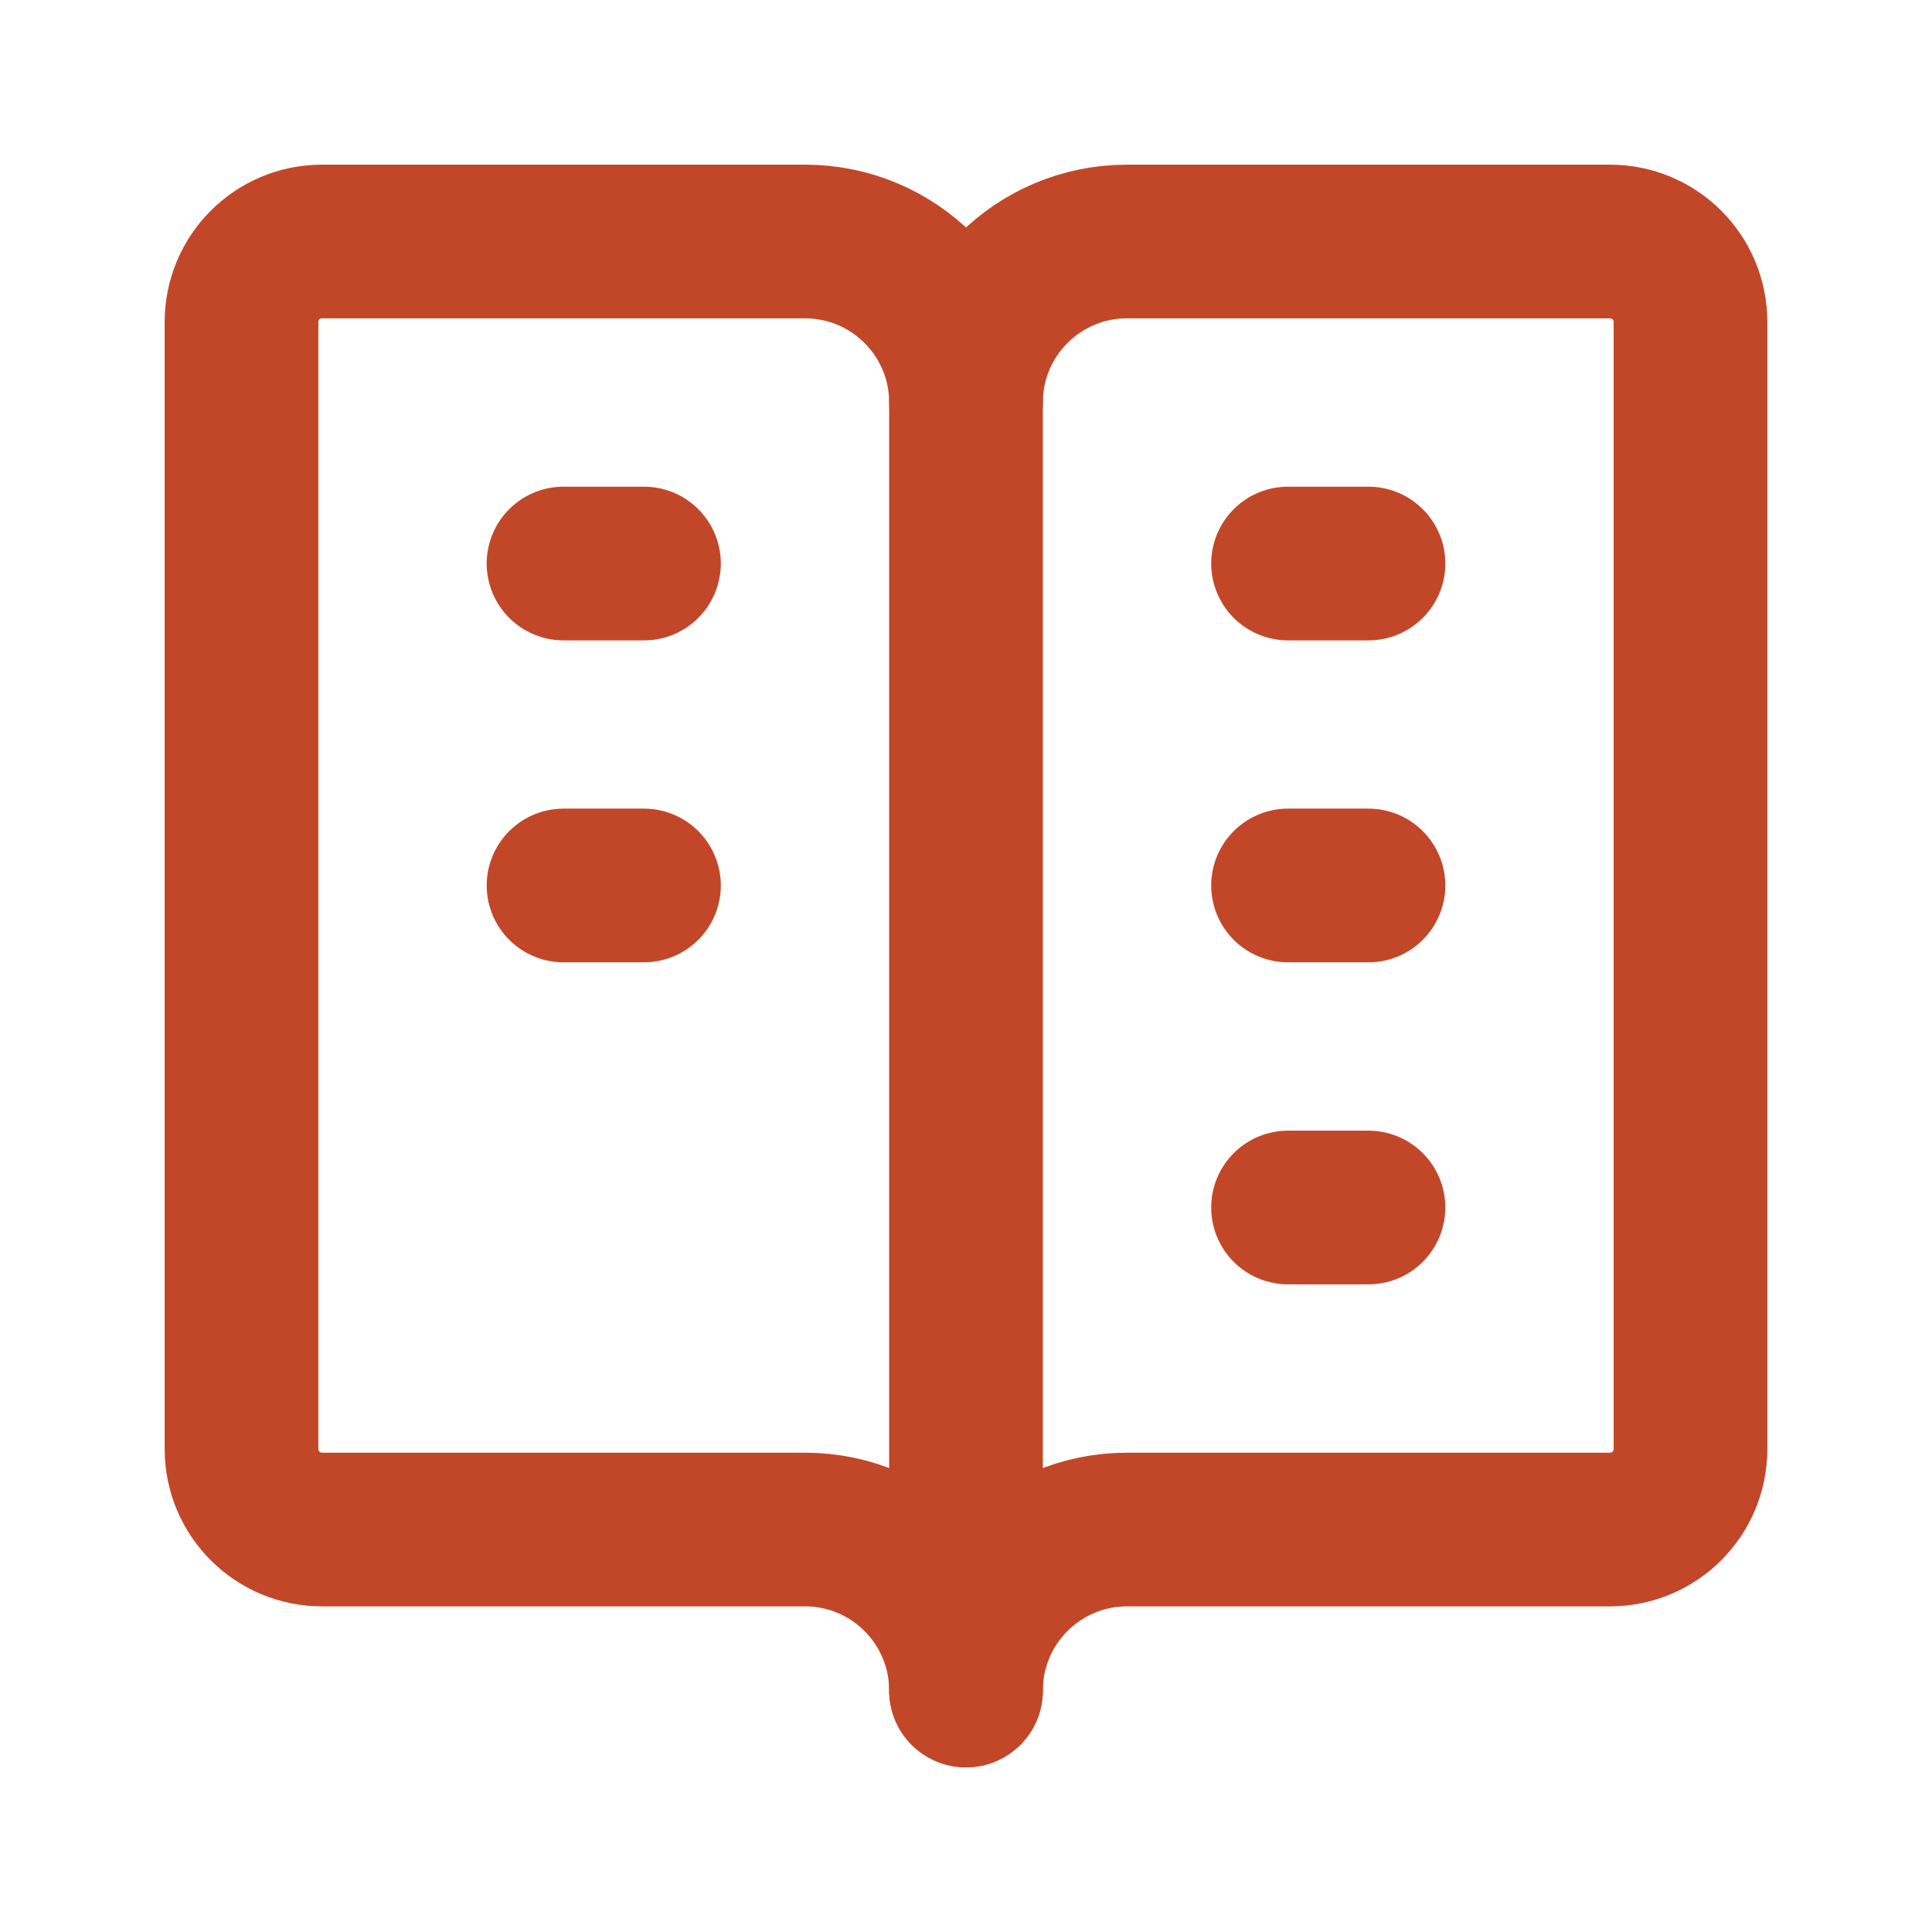
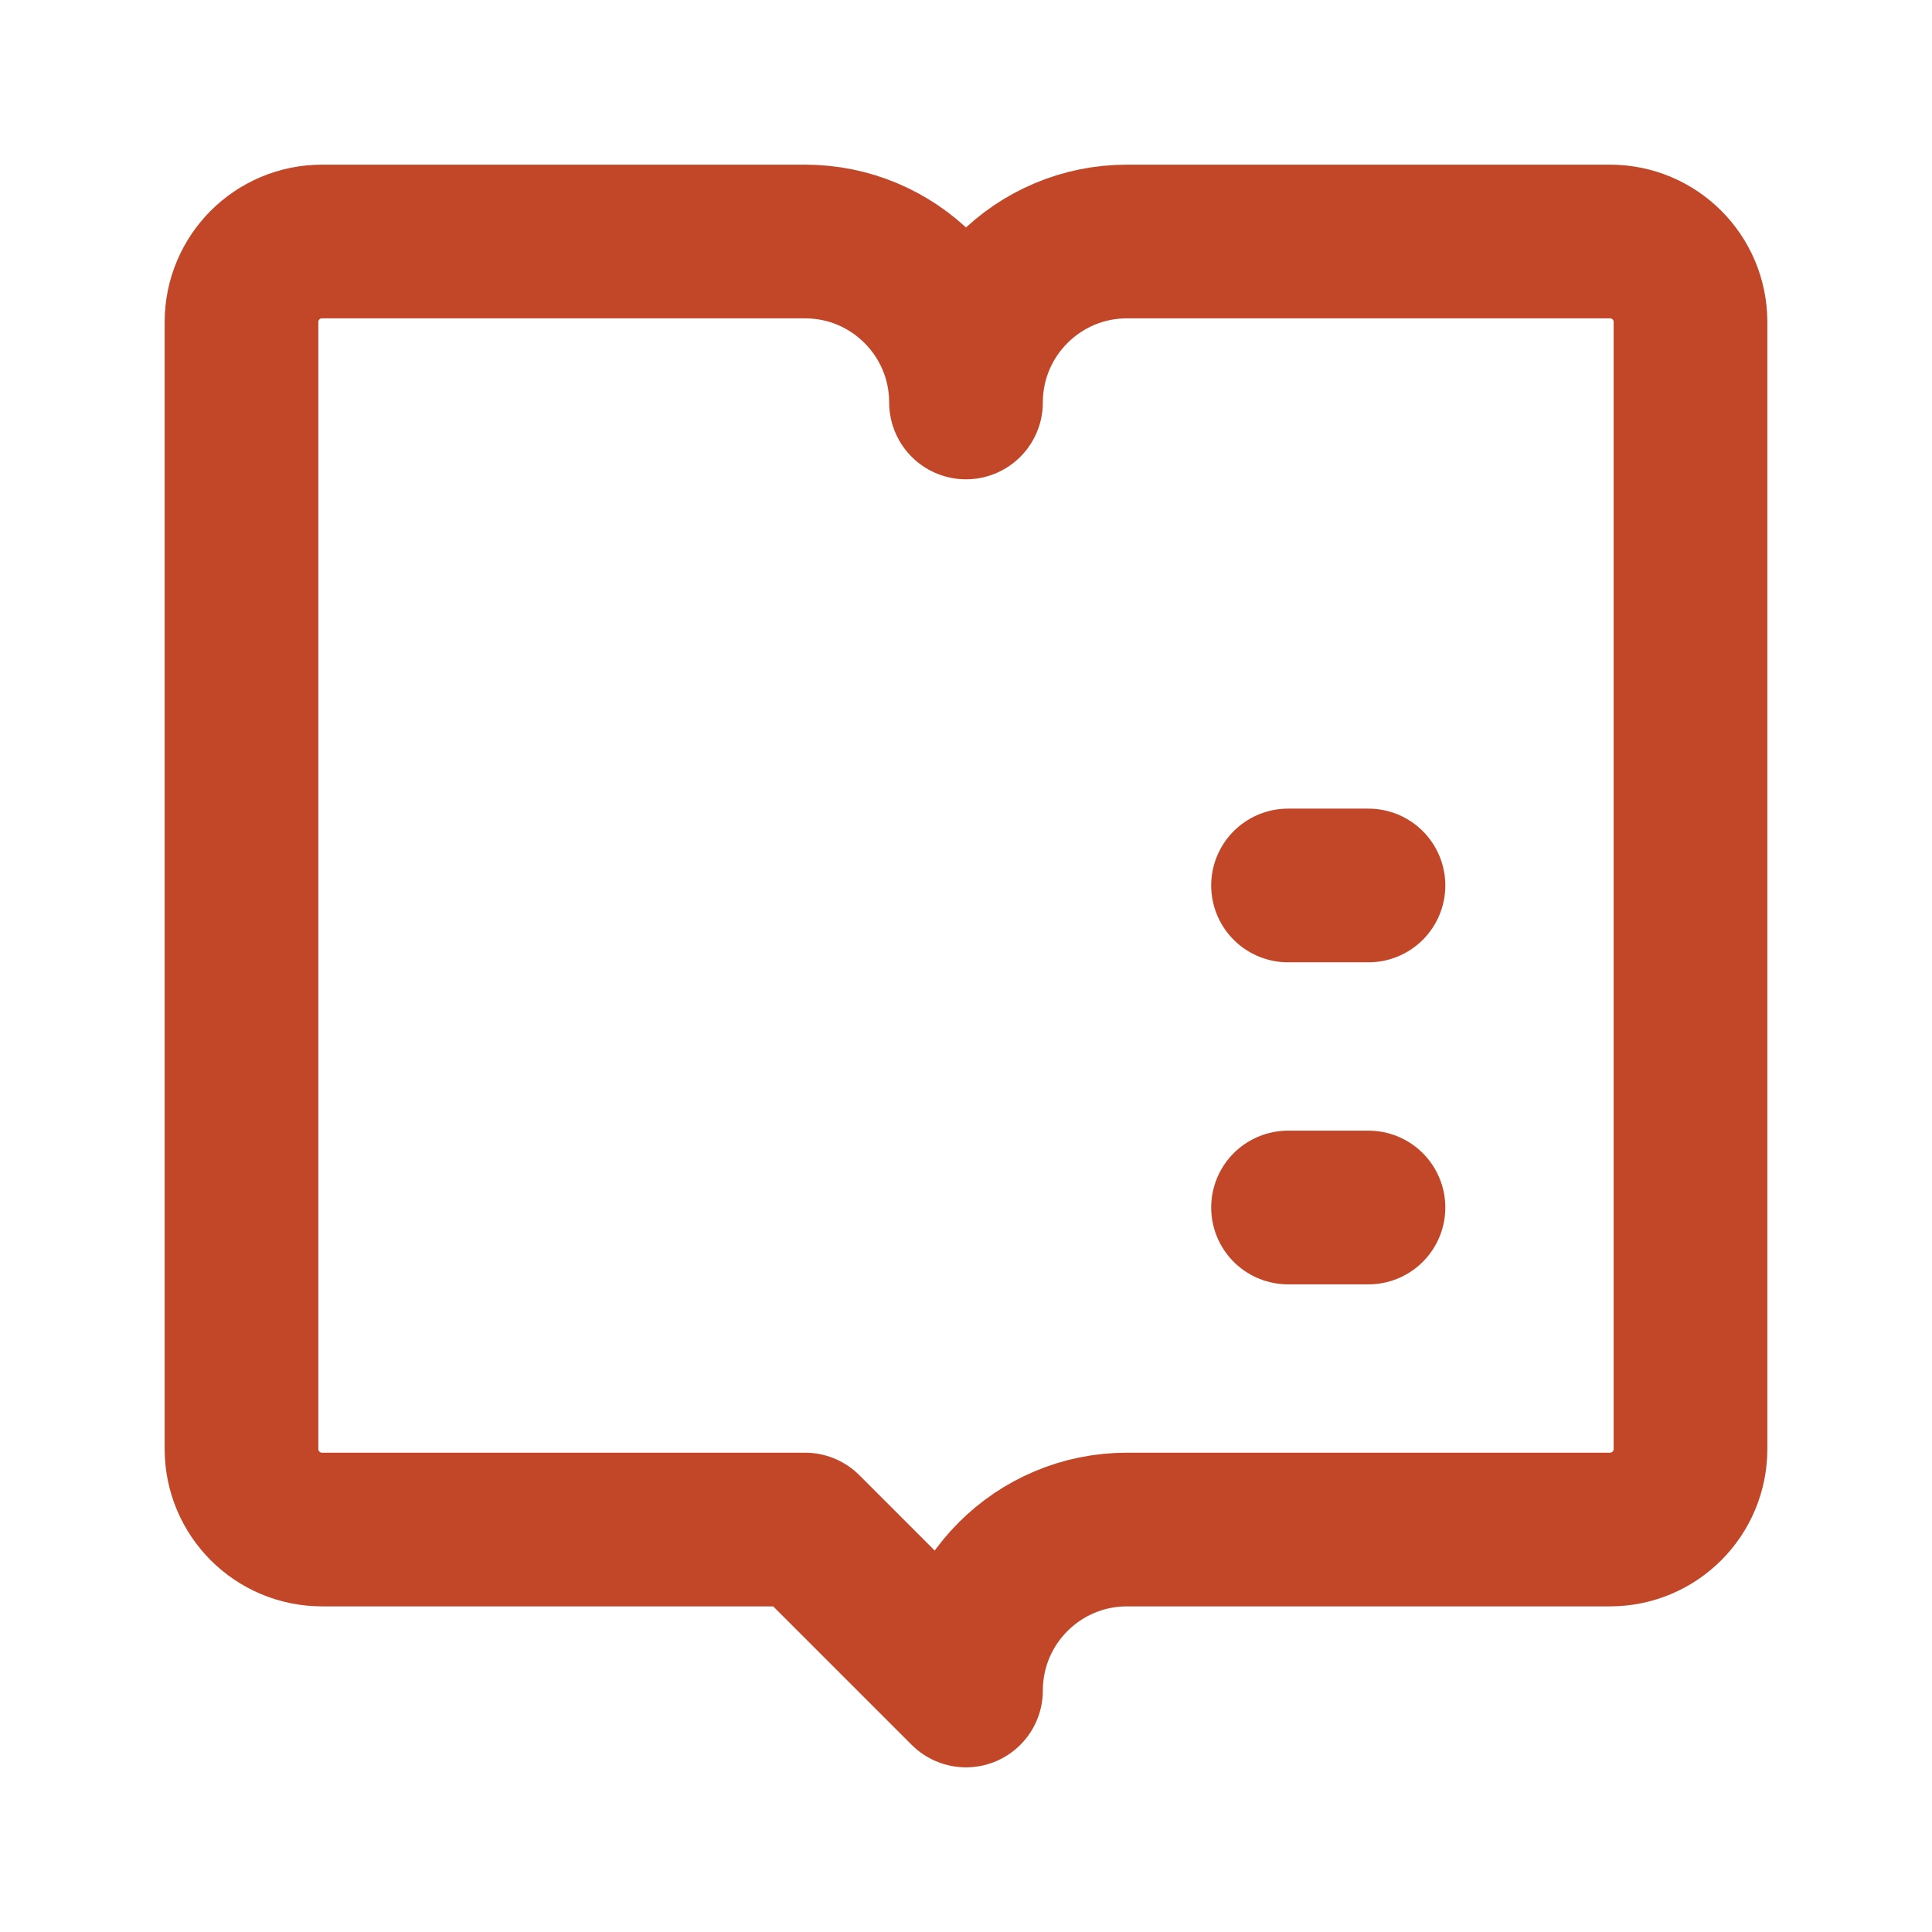
<svg xmlns="http://www.w3.org/2000/svg" width="22" height="22" viewBox="0 0 22 22" fill="none">
-   <path fill-rule="evenodd" clip-rule="evenodd" d="M9.167 17.417H3.667C3.16 17.417 2.75 17.006 2.75 16.5V3.667C2.75 3.16 3.16 2.75 3.667 2.75H9.167C10.179 2.75 11 3.571 11 4.583C11 3.571 11.821 2.75 12.833 2.75H18.333C18.84 2.75 19.25 3.16 19.25 3.667V16.5C19.25 17.006 18.84 17.417 18.333 17.417H12.833C11.821 17.417 11 18.238 11 19.25C11 18.238 10.179 17.417 9.167 17.417Z" stroke="#C24729" stroke-width="1.75" stroke-linecap="round" stroke-linejoin="round" />
-   <path d="M11 4.583V19.25" stroke="#C24729" stroke-width="1.75" stroke-linecap="round" stroke-linejoin="round" />
-   <path d="M6.417 6.417H7.333" stroke="#C24729" stroke-width="1.75" stroke-linecap="round" stroke-linejoin="round" />
-   <path d="M6.417 10.083H7.333" stroke="#C24729" stroke-width="1.75" stroke-linecap="round" stroke-linejoin="round" />
-   <path d="M14.667 6.417H15.583" stroke="#C24729" stroke-width="1.75" stroke-linecap="round" stroke-linejoin="round" />
+   <path fill-rule="evenodd" clip-rule="evenodd" d="M9.167 17.417H3.667C3.16 17.417 2.75 17.006 2.75 16.5V3.667C2.75 3.16 3.16 2.75 3.667 2.75H9.167C10.179 2.75 11 3.571 11 4.583C11 3.571 11.821 2.75 12.833 2.75H18.333C18.84 2.75 19.25 3.16 19.25 3.667V16.5C19.25 17.006 18.84 17.417 18.333 17.417H12.833C11.821 17.417 11 18.238 11 19.25Z" stroke="#C24729" stroke-width="1.75" stroke-linecap="round" stroke-linejoin="round" />
  <path d="M14.667 10.083H15.583" stroke="#C24729" stroke-width="1.75" stroke-linecap="round" stroke-linejoin="round" />
  <path d="M14.667 13.75H15.583" stroke="#C24729" stroke-width="1.75" stroke-linecap="round" stroke-linejoin="round" />
</svg>